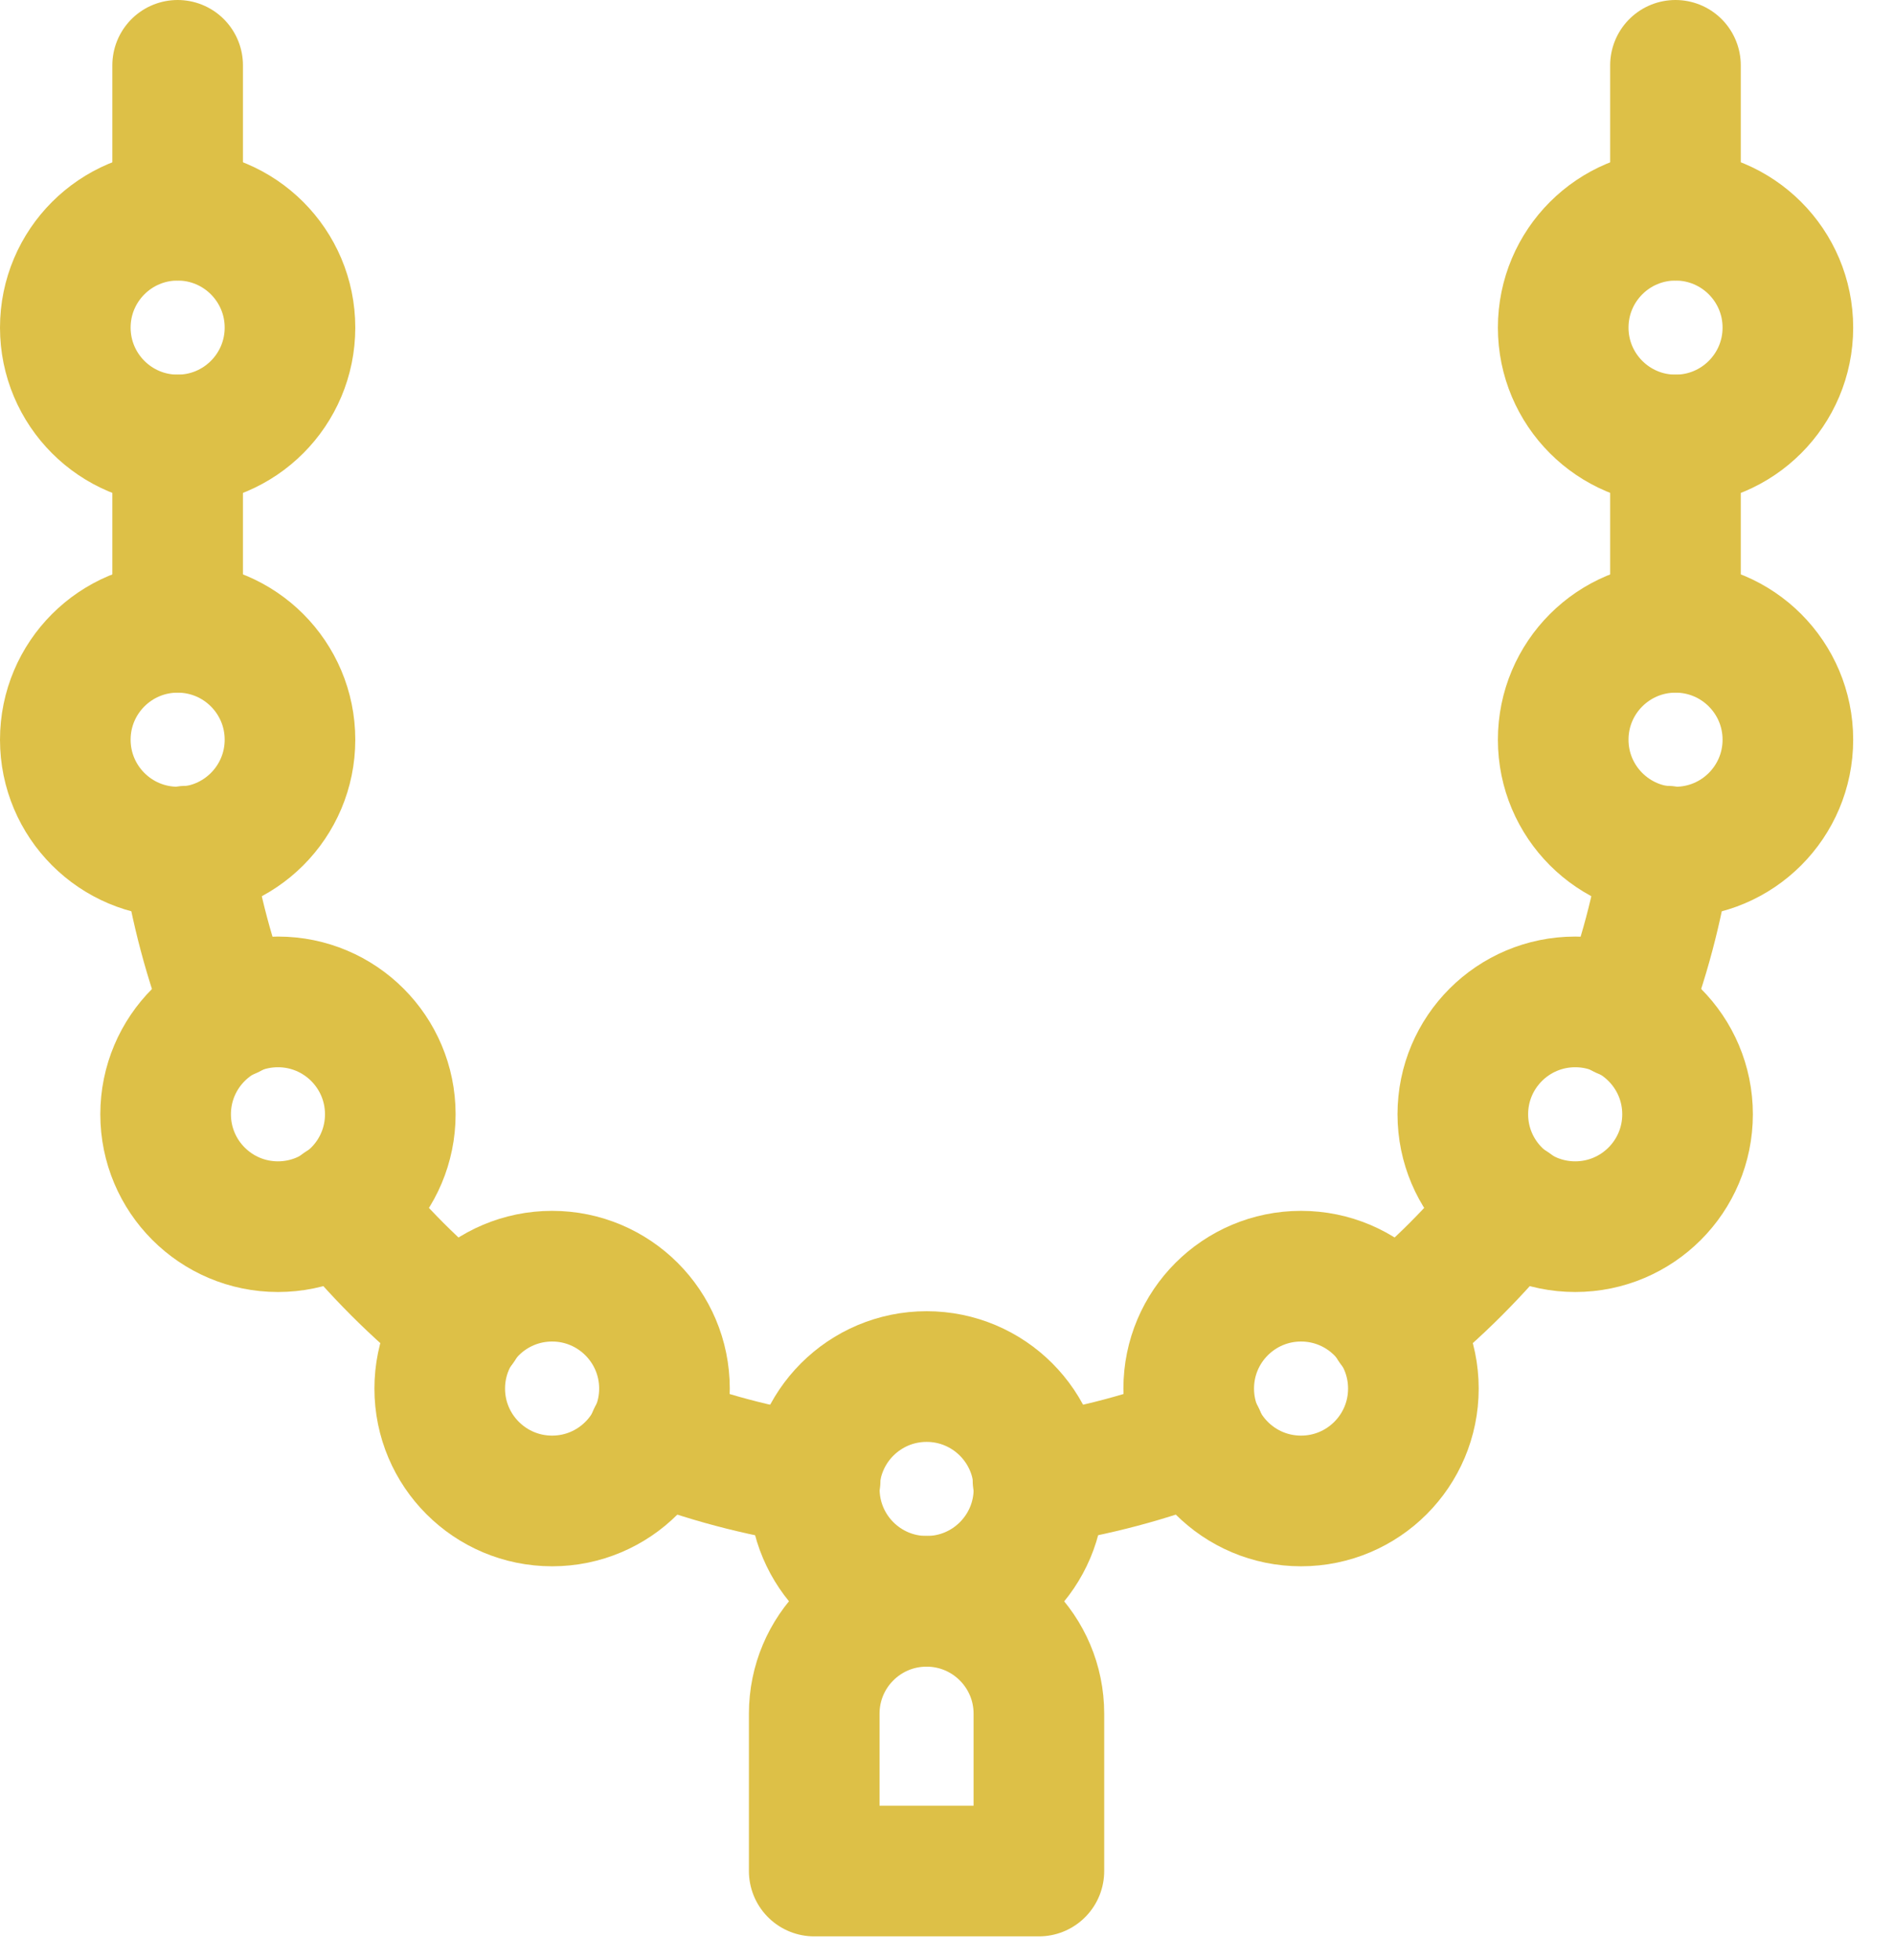
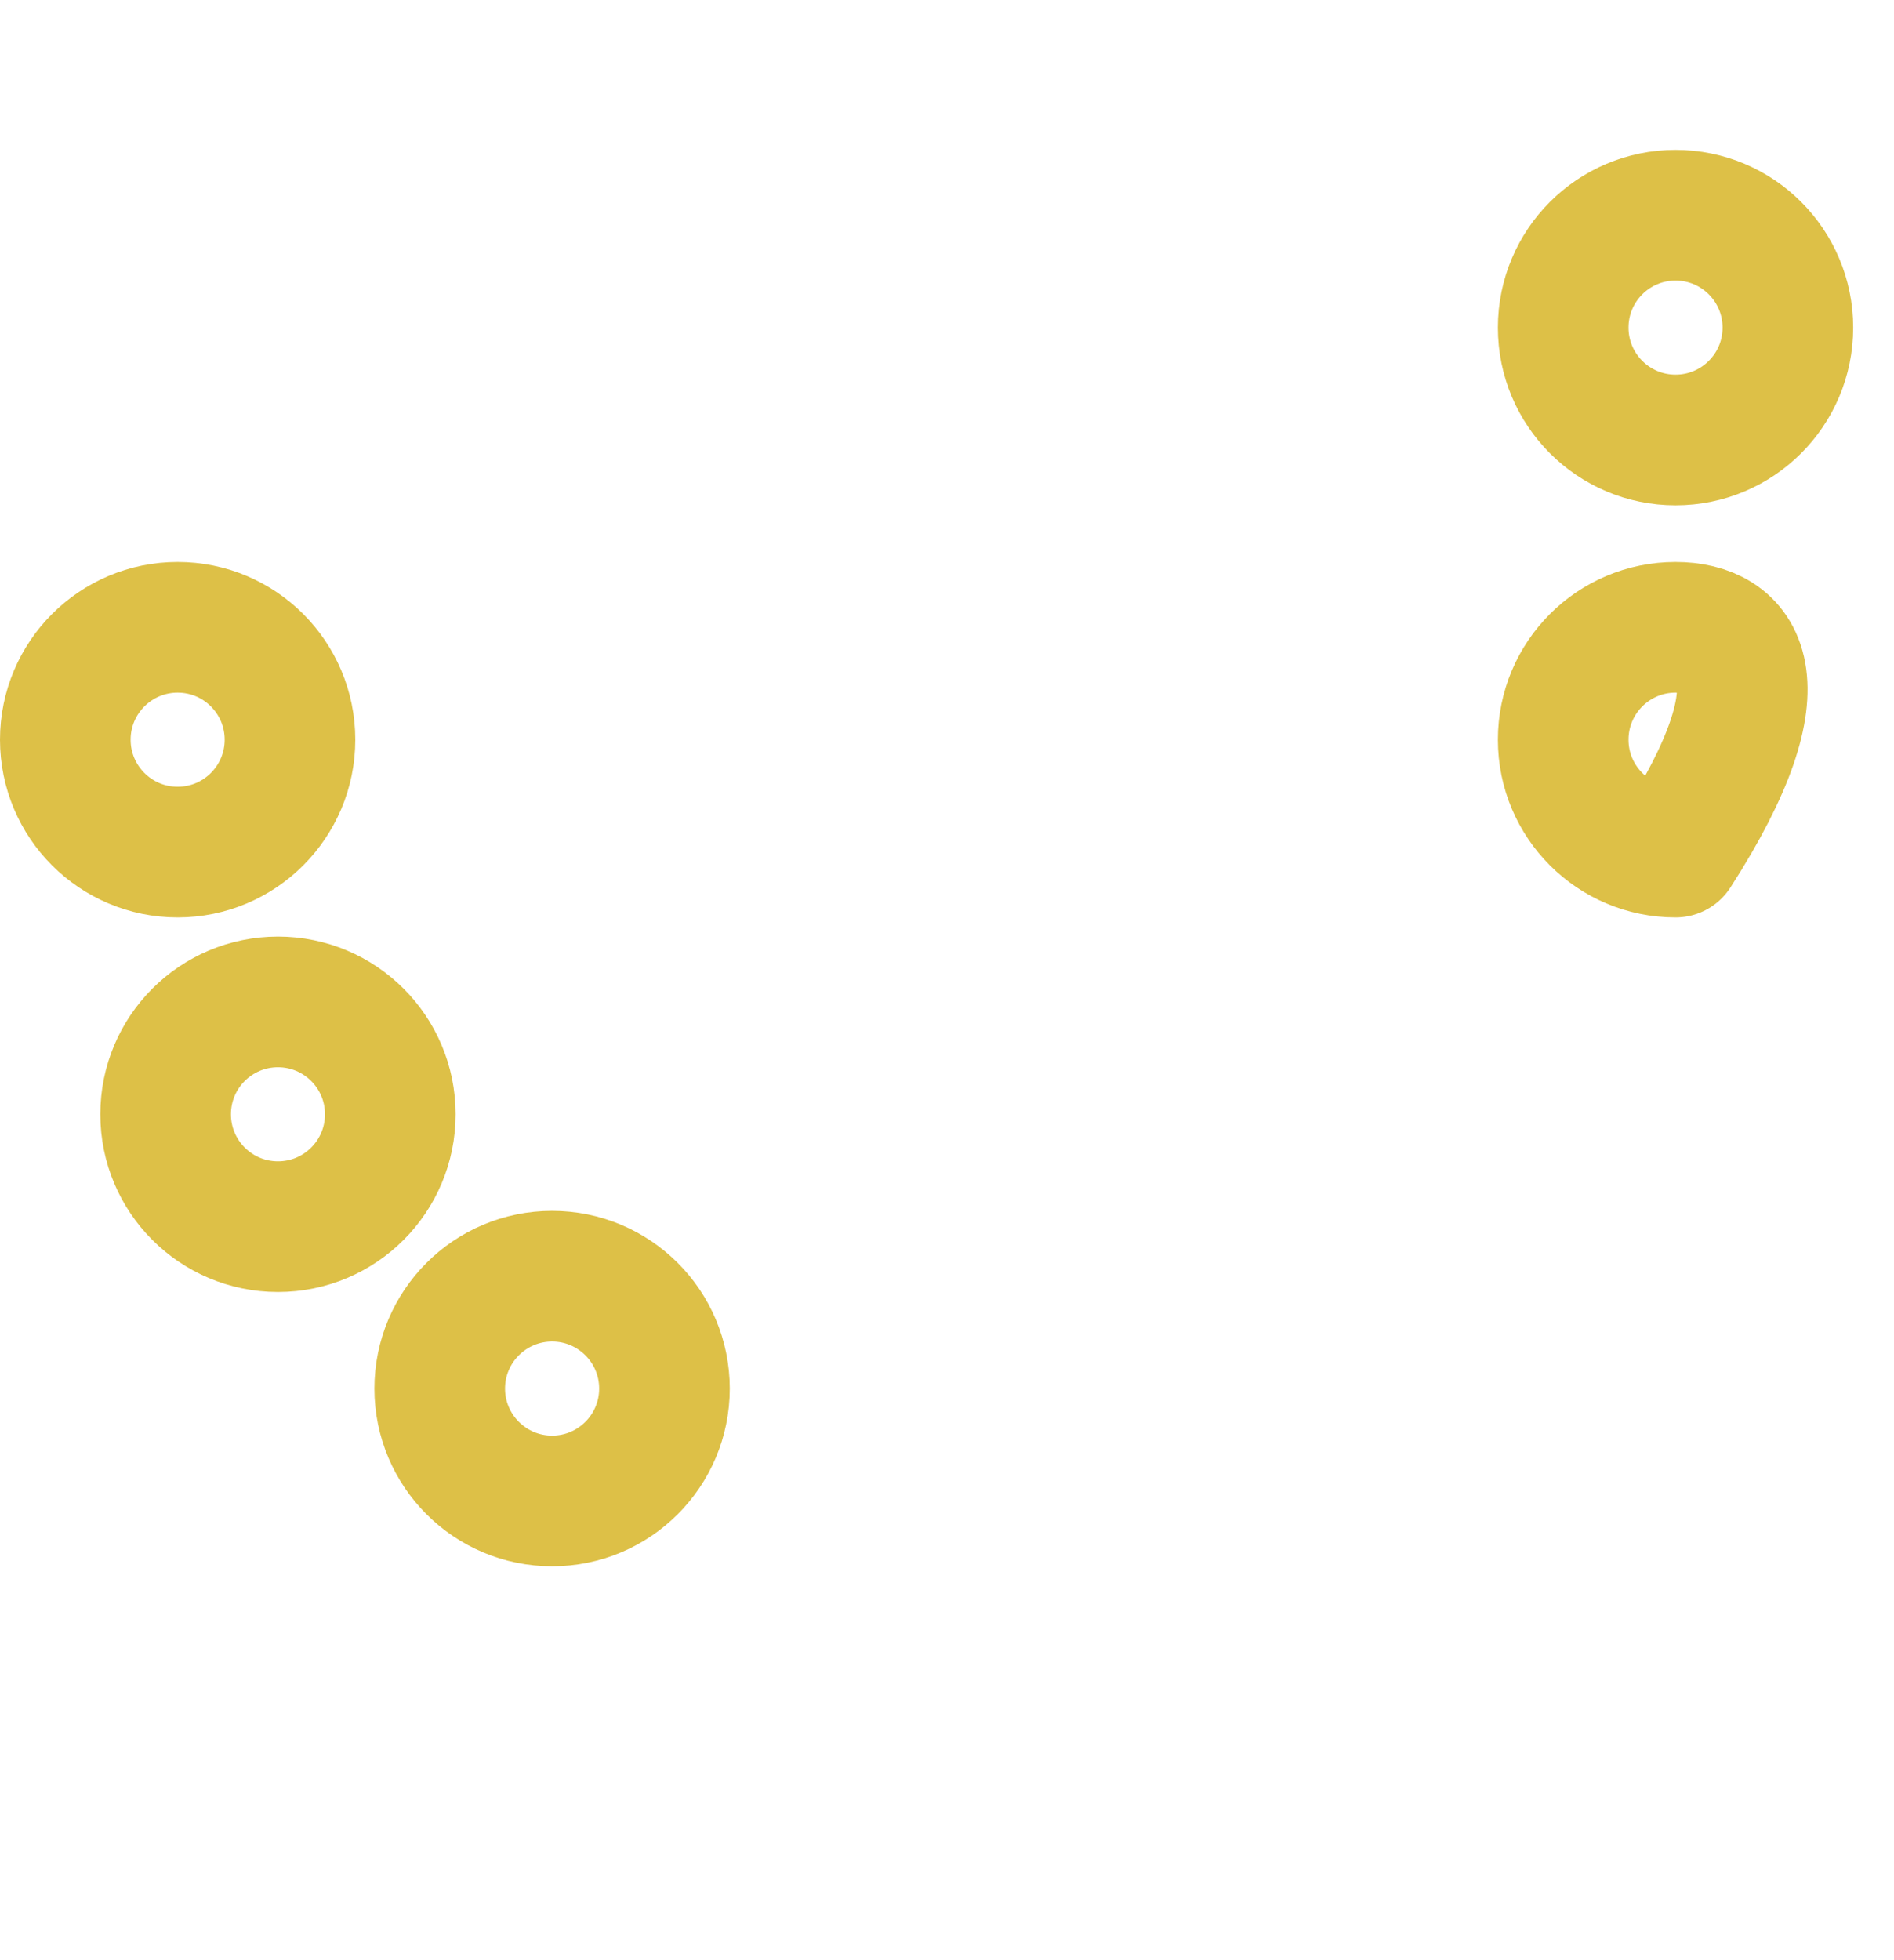
<svg xmlns="http://www.w3.org/2000/svg" width="29" height="30" viewBox="0 0 29 30" fill="none">
-   <path d="M18.375 21.988C17.587 22.298 16.756 22.518 15.893 22.647M23.148 18.465C22.612 19.136 22.003 19.746 21.331 20.282M25.514 13.027C25.385 13.889 25.164 14.72 24.854 15.509M25.654 3.294V1M12.481 22.648C11.618 22.518 10.787 22.298 9.999 21.988M2.72 3.294V1M2.86 13.027C2.989 13.889 3.21 14.72 3.52 15.509M25.654 9.601V6.734M2.72 6.734V9.601M7.043 20.282C6.371 19.746 5.762 19.136 5.226 18.465M14.187 24.508C13.237 24.508 12.467 25.278 12.467 26.228V28.636H15.907V26.228C15.907 25.278 15.137 24.508 14.187 24.508Z" stroke="#ddc047" stroke-width="2" stroke-miterlimit="10" stroke-linecap="round" stroke-linejoin="round" />
-   <path d="M25.655 13.041C26.605 13.041 27.375 12.271 27.375 11.321C27.375 10.371 26.605 9.601 25.655 9.601C24.705 9.601 23.935 10.371 23.935 11.321C23.935 12.271 24.705 13.041 25.655 13.041Z" stroke="#ddc047" stroke-width="2" stroke-miterlimit="10" stroke-linecap="round" stroke-linejoin="round" />
+   <path d="M25.655 13.041C27.375 10.371 26.605 9.601 25.655 9.601C24.705 9.601 23.935 10.371 23.935 11.321C23.935 12.271 24.705 13.041 25.655 13.041Z" stroke="#ddc047" stroke-width="2" stroke-miterlimit="10" stroke-linecap="round" stroke-linejoin="round" />
  <path d="M2.72 13.041C3.67 13.041 4.44 12.271 4.44 11.321C4.44 10.371 3.67 9.601 2.72 9.601C1.77 9.601 1 10.371 1 11.321C1 12.271 1.77 13.041 2.72 13.041Z" stroke="#ddc047" stroke-width="2" stroke-miterlimit="10" stroke-linecap="round" stroke-linejoin="round" />
  <path d="M25.655 6.734C26.605 6.734 27.375 5.964 27.375 5.014C27.375 4.064 26.605 3.294 25.655 3.294C24.705 3.294 23.935 4.064 23.935 5.014C23.935 5.964 24.705 6.734 25.655 6.734Z" stroke="#ddc047" stroke-width="2" stroke-miterlimit="10" stroke-linecap="round" stroke-linejoin="round" />
-   <path d="M2.72 6.734C3.67 6.734 4.44 5.964 4.44 5.014C4.44 4.064 3.67 3.294 2.72 3.294C1.77 3.294 1 4.064 1 5.014C1 5.964 1.77 6.734 2.72 6.734Z" stroke="#ddc047" stroke-width="2" stroke-miterlimit="10" stroke-linecap="round" stroke-linejoin="round" />
  <path d="M4.256 18.774C5.206 18.774 5.976 18.004 5.976 17.054C5.976 16.104 5.206 15.334 4.256 15.334C3.306 15.334 2.536 16.104 2.536 17.054C2.536 18.004 3.306 18.774 4.256 18.774Z" stroke="#ddc047" stroke-width="2" stroke-miterlimit="10" stroke-linecap="round" stroke-linejoin="round" />
  <path d="M8.454 22.972C9.403 22.972 10.174 22.202 10.174 21.252C10.174 20.302 9.403 19.532 8.454 19.532C7.504 19.532 6.733 20.302 6.733 21.252C6.733 22.202 7.504 22.972 8.454 22.972Z" stroke="#ddc047" stroke-width="2" stroke-miterlimit="10" stroke-linecap="round" stroke-linejoin="round" />
-   <path d="M14.188 24.508C15.138 24.508 15.908 23.738 15.908 22.788C15.908 21.838 15.138 21.068 14.188 21.068C13.238 21.068 12.468 21.838 12.468 22.788C12.468 23.738 13.238 24.508 14.188 24.508Z" stroke="#ddc047" stroke-width="2" stroke-miterlimit="10" stroke-linecap="round" stroke-linejoin="round" />
-   <path d="M19.921 22.972C20.871 22.972 21.641 22.202 21.641 21.252C21.641 20.302 20.871 19.532 19.921 19.532C18.971 19.532 18.201 20.302 18.201 21.252C18.201 22.202 18.971 22.972 19.921 22.972Z" stroke="#ddc047" stroke-width="2" stroke-miterlimit="10" stroke-linecap="round" stroke-linejoin="round" />
-   <path d="M24.119 18.774C25.069 18.774 25.839 18.004 25.839 17.054C25.839 16.104 25.069 15.334 24.119 15.334C23.169 15.334 22.398 16.104 22.398 17.054C22.398 18.004 23.169 18.774 24.119 18.774Z" stroke="#ddc047" stroke-width="2" stroke-miterlimit="10" stroke-linecap="round" stroke-linejoin="round" />
</svg>